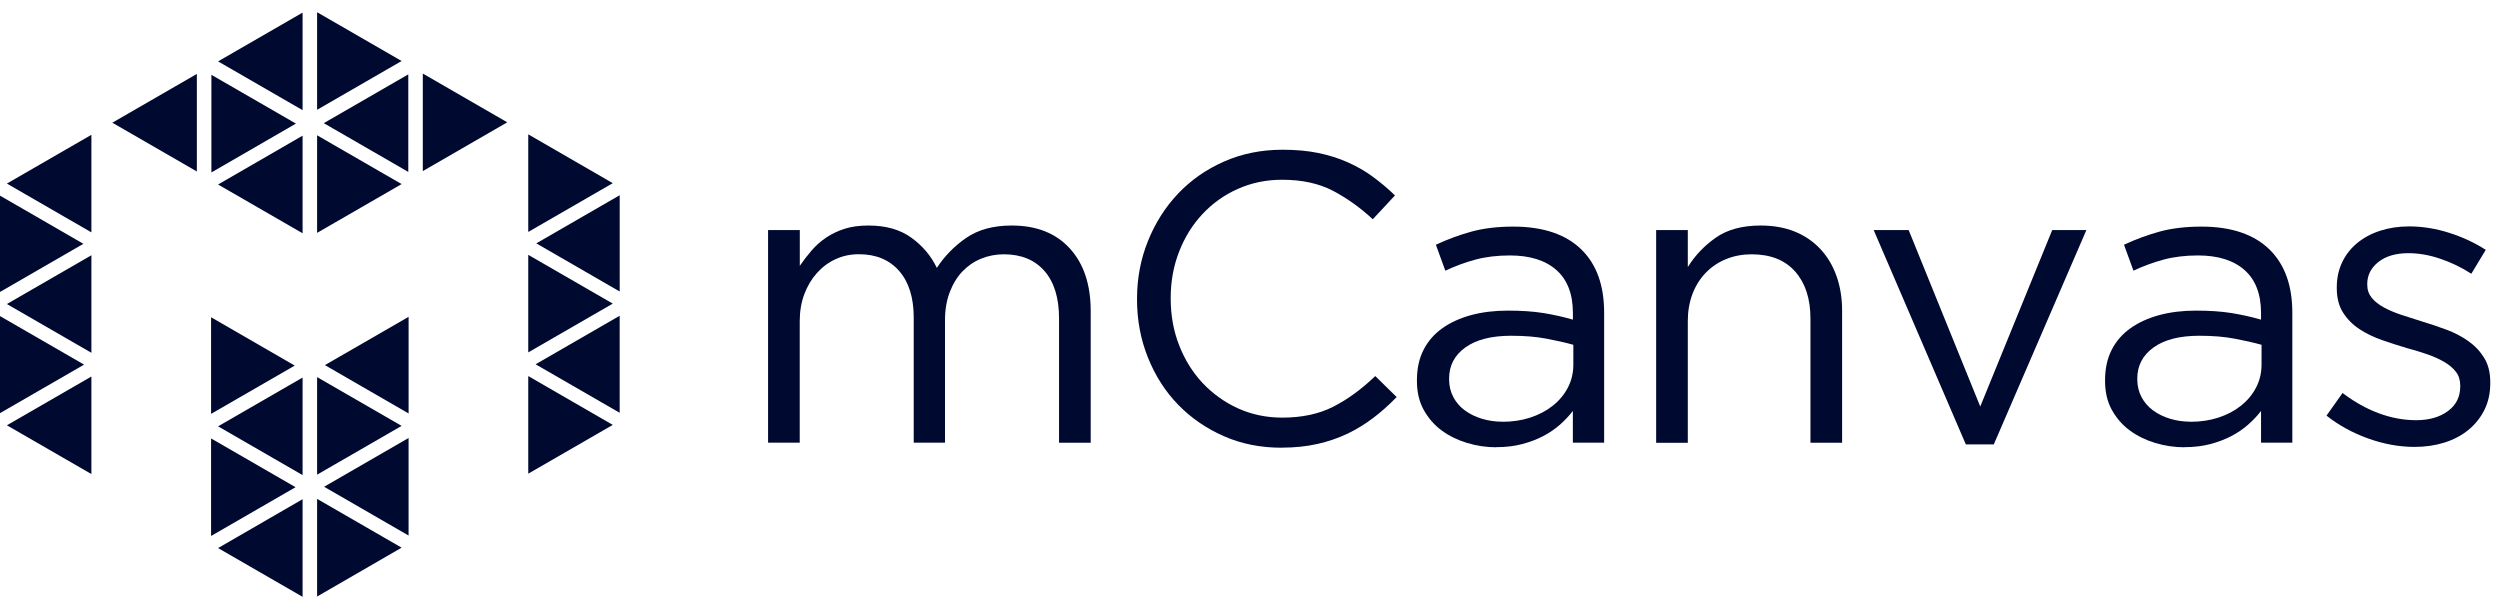
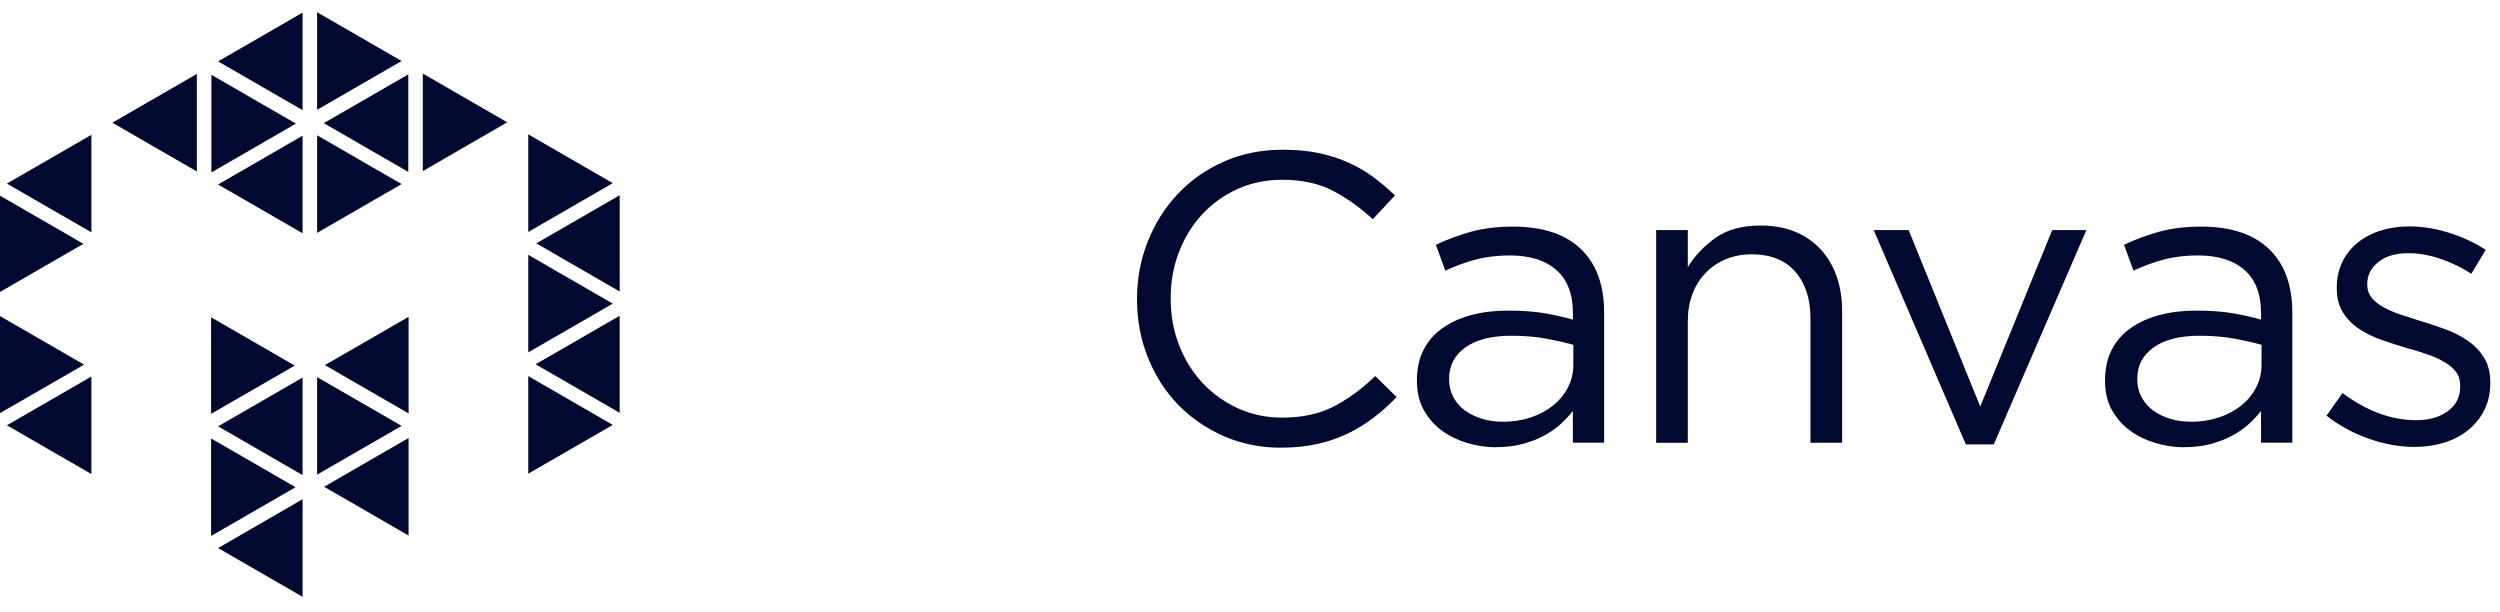
<svg xmlns="http://www.w3.org/2000/svg" width="139" height="34" viewBox="0 0 139 34" fill="none">
-   <path fill-rule="evenodd" clip-rule="evenodd" d="M42.709 12.79H44.469V14.78C44.668 14.487 44.884 14.208 45.121 13.933C45.358 13.658 45.626 13.417 45.933 13.211C46.236 13.006 46.581 12.842 46.961 12.72C47.341 12.598 47.784 12.539 48.289 12.539C49.252 12.539 50.043 12.762 50.67 13.215C51.294 13.665 51.768 14.226 52.089 14.895C52.514 14.24 53.062 13.682 53.724 13.225C54.386 12.769 55.23 12.539 56.251 12.539C57.625 12.539 58.698 12.96 59.476 13.807C60.253 14.655 60.643 15.819 60.643 17.297V24.617H58.883V17.708C58.883 16.565 58.611 15.683 58.071 15.066C57.531 14.449 56.778 14.139 55.815 14.139C55.373 14.139 54.954 14.219 54.557 14.379C54.16 14.54 53.815 14.777 53.515 15.087C53.218 15.4 52.981 15.784 52.807 16.241C52.633 16.697 52.542 17.217 52.542 17.795V24.614H50.803V17.659C50.803 16.547 50.531 15.679 49.99 15.062C49.45 14.445 48.704 14.135 47.76 14.135C47.285 14.135 46.853 14.226 46.456 14.411C46.059 14.592 45.713 14.853 45.414 15.188C45.117 15.523 44.884 15.916 44.716 16.366C44.549 16.816 44.465 17.314 44.465 17.865V24.614H42.705V12.79H42.709Z" fill="#000930" />
  <path fill-rule="evenodd" clip-rule="evenodd" d="M71.25 24.893C70.089 24.893 69.023 24.68 68.047 24.252C67.071 23.823 66.224 23.241 65.505 22.502C64.787 21.763 64.23 20.888 63.825 19.88C63.421 18.873 63.219 17.799 63.219 16.652V16.607C63.219 15.478 63.421 14.411 63.825 13.404C64.23 12.396 64.791 11.514 65.505 10.761C66.224 10.005 67.078 9.412 68.068 8.977C69.058 8.541 70.142 8.325 71.316 8.325C72.049 8.325 72.707 8.384 73.296 8.506C73.885 8.628 74.429 8.799 74.931 9.022C75.433 9.245 75.9 9.51 76.326 9.824C76.751 10.137 77.166 10.482 77.56 10.866L76.326 12.191C75.639 11.549 74.903 11.026 74.119 10.611C73.335 10.2 72.39 9.994 71.292 9.994C70.407 9.994 69.587 10.162 68.831 10.5C68.075 10.835 67.419 11.302 66.865 11.894C66.307 12.487 65.871 13.188 65.561 13.986C65.248 14.787 65.091 15.645 65.091 16.558V16.604C65.091 17.534 65.248 18.399 65.561 19.201C65.875 20.002 66.307 20.7 66.865 21.296C67.423 21.888 68.078 22.359 68.831 22.704C69.587 23.046 70.407 23.22 71.292 23.22C72.39 23.22 73.335 23.018 74.129 22.613C74.924 22.209 75.702 21.641 76.465 20.909L77.654 22.076C77.242 22.502 76.81 22.889 76.361 23.23C75.911 23.572 75.43 23.868 74.921 24.112C74.408 24.356 73.854 24.548 73.251 24.684C72.648 24.82 71.982 24.89 71.25 24.89V24.893Z" fill="#000930" />
  <path fill-rule="evenodd" clip-rule="evenodd" d="M83.198 24.869C82.647 24.869 82.107 24.789 81.573 24.629C81.04 24.468 80.566 24.235 80.155 23.932C79.743 23.628 79.412 23.245 79.158 22.788C78.907 22.332 78.781 21.795 78.781 21.185V21.14C78.781 20.498 78.903 19.937 79.147 19.456C79.391 18.975 79.74 18.574 80.189 18.253C80.639 17.933 81.173 17.689 81.79 17.521C82.407 17.354 83.09 17.27 83.839 17.27C84.589 17.27 85.261 17.316 85.819 17.406C86.377 17.497 86.921 17.619 87.454 17.772V17.406C87.454 16.353 87.147 15.555 86.537 15.015C85.927 14.475 85.066 14.203 83.951 14.203C83.25 14.203 82.612 14.279 82.04 14.433C81.469 14.586 80.908 14.792 80.36 15.05L79.834 13.607C80.489 13.303 81.152 13.059 81.824 12.874C82.494 12.693 83.264 12.599 84.135 12.599C85.812 12.599 87.088 13.035 87.956 13.903C88.779 14.726 89.19 15.886 89.19 17.382V24.611H87.451V22.848C87.252 23.109 87.015 23.36 86.743 23.604C86.468 23.848 86.157 24.061 85.805 24.245C85.453 24.43 85.063 24.577 84.627 24.692C84.191 24.807 83.714 24.862 83.198 24.862V24.869ZM83.54 23.451C84.09 23.451 84.599 23.374 85.073 23.221C85.547 23.067 85.962 22.851 86.321 22.569C86.68 22.286 86.963 21.952 87.168 21.561C87.374 21.171 87.478 20.742 87.478 20.268V19.17C87.036 19.048 86.534 18.933 85.969 18.828C85.404 18.72 84.756 18.668 84.024 18.668C82.926 18.668 82.075 18.884 81.472 19.32C80.869 19.752 80.57 20.331 80.57 21.045V21.091C80.57 21.457 80.65 21.788 80.81 22.088C80.97 22.384 81.186 22.631 81.462 22.83C81.737 23.029 82.055 23.182 82.41 23.287C82.769 23.395 83.146 23.447 83.543 23.447L83.54 23.451Z" fill="#000930" />
  <path fill-rule="evenodd" clip-rule="evenodd" d="M92.082 12.79H93.842V14.85C94.24 14.208 94.756 13.665 95.397 13.215C96.038 12.765 96.868 12.539 97.889 12.539C98.608 12.539 99.242 12.654 99.8 12.88C100.357 13.11 100.828 13.434 101.218 13.853C101.609 14.271 101.905 14.773 102.111 15.352C102.317 15.93 102.421 16.572 102.421 17.272V24.617H100.661V17.708C100.661 16.61 100.378 15.742 99.814 15.101C99.249 14.459 98.44 14.139 97.388 14.139C96.886 14.139 96.415 14.226 95.979 14.403C95.543 14.578 95.167 14.832 94.846 15.16C94.526 15.488 94.278 15.882 94.104 16.338C93.93 16.795 93.842 17.3 93.842 17.848V24.621H92.082V12.79Z" fill="#000930" />
  <path fill-rule="evenodd" clip-rule="evenodd" d="M104.176 12.79H106.121L110.102 22.603L114.104 12.79H116.003L110.855 24.708H109.3L104.176 12.79Z" fill="#000930" />
  <path fill-rule="evenodd" clip-rule="evenodd" d="M121.458 24.869C120.907 24.869 120.367 24.789 119.833 24.629C119.3 24.468 118.826 24.235 118.414 23.932C118.003 23.628 117.672 23.245 117.417 22.788C117.167 22.332 117.041 21.795 117.041 21.185V21.14C117.041 20.498 117.163 19.937 117.407 19.456C117.651 18.975 118 18.574 118.449 18.253C118.899 17.933 119.432 17.689 120.049 17.521C120.666 17.354 121.35 17.27 122.096 17.27C122.842 17.27 123.518 17.316 124.076 17.406C124.633 17.497 125.177 17.619 125.714 17.772V17.406C125.714 16.353 125.407 15.555 124.797 15.015C124.187 14.475 123.326 14.203 122.211 14.203C121.51 14.203 120.872 14.279 120.3 14.433C119.729 14.586 119.167 14.792 118.62 15.05L118.094 13.607C118.749 13.303 119.411 13.059 120.084 12.874C120.753 12.693 121.524 12.599 122.395 12.599C124.072 12.599 125.348 13.035 126.216 13.903C127.038 14.726 127.453 15.886 127.453 17.382V24.611H125.714V22.848C125.515 23.109 125.278 23.36 125.003 23.604C124.727 23.848 124.417 24.061 124.065 24.245C123.713 24.43 123.323 24.577 122.887 24.692C122.451 24.807 121.974 24.862 121.458 24.862V24.869ZM121.803 23.451C122.353 23.451 122.862 23.374 123.336 23.221C123.811 23.067 124.225 22.851 124.584 22.569C124.943 22.286 125.226 21.952 125.431 21.561C125.637 21.171 125.742 20.742 125.742 20.268V19.17C125.299 19.048 124.797 18.933 124.232 18.828C123.668 18.72 123.019 18.668 122.287 18.668C121.189 18.668 120.339 18.884 119.736 19.32C119.133 19.752 118.833 20.331 118.833 21.045V21.091C118.833 21.457 118.913 21.788 119.073 22.088C119.234 22.384 119.45 22.631 119.725 22.83C120.001 23.029 120.318 23.182 120.673 23.287C121.032 23.395 121.409 23.447 121.806 23.447L121.803 23.451Z" fill="#000930" />
  <path fill-rule="evenodd" clip-rule="evenodd" d="M134.251 24.848C133.397 24.848 132.536 24.691 131.665 24.378C130.797 24.064 130.026 23.642 129.354 23.109L130.246 21.85C130.887 22.338 131.553 22.711 132.247 22.973C132.94 23.231 133.638 23.363 134.342 23.363C135.046 23.363 135.646 23.196 136.102 22.858C136.559 22.523 136.789 22.067 136.789 21.484V21.439C136.789 21.136 136.709 20.878 136.548 20.672C136.388 20.466 136.172 20.282 135.896 20.121C135.621 19.961 135.311 19.822 134.959 19.7C134.607 19.578 134.234 19.462 133.836 19.358C133.38 19.222 132.916 19.072 132.452 18.912C131.989 18.751 131.567 18.549 131.194 18.305C130.821 18.061 130.514 17.754 130.281 17.392C130.044 17.026 129.925 16.569 129.925 16.018V15.973C129.925 15.468 130.023 15.008 130.221 14.589C130.42 14.171 130.699 13.812 131.058 13.516C131.417 13.219 131.842 12.989 132.337 12.829C132.832 12.669 133.369 12.588 133.951 12.588C134.683 12.588 135.422 12.707 136.172 12.944C136.918 13.181 137.598 13.498 138.208 13.892L137.406 15.22C136.859 14.868 136.28 14.589 135.68 14.387C135.077 14.181 134.488 14.077 133.906 14.077C133.205 14.077 132.648 14.241 132.236 14.568C131.825 14.896 131.619 15.304 131.619 15.792V15.837C131.619 16.113 131.703 16.353 131.87 16.559C132.038 16.765 132.264 16.942 132.547 17.096C132.829 17.249 133.153 17.385 133.519 17.507C133.885 17.629 134.265 17.751 134.662 17.873C135.119 18.009 135.572 18.162 136.022 18.33C136.472 18.497 136.88 18.71 137.246 18.971C137.612 19.229 137.904 19.543 138.127 19.909C138.351 20.275 138.459 20.724 138.459 21.258V21.303C138.459 21.868 138.347 22.366 138.127 22.802C137.908 23.238 137.608 23.607 137.235 23.91C136.862 24.214 136.419 24.447 135.907 24.608C135.395 24.768 134.844 24.848 134.248 24.848H134.251Z" fill="#000930" />
  <path fill-rule="evenodd" clip-rule="evenodd" d="M16.387 20.327L11.736 17.639V23.011L16.387 20.327Z" fill="#000930" />
  <path fill-rule="evenodd" clip-rule="evenodd" d="M12.125 23.704L16.824 26.416V20.992L12.125 23.704Z" fill="#000930" />
  <path fill-rule="evenodd" clip-rule="evenodd" d="M16.824 33.184V27.756L12.125 30.472L16.824 33.184Z" fill="#000930" />
  <path fill-rule="evenodd" clip-rule="evenodd" d="M11.736 29.8L16.432 27.088L11.736 24.377V29.8Z" fill="#000930" />
  <path fill-rule="evenodd" clip-rule="evenodd" d="M12.125 3.413L16.824 6.125V0.701L12.125 3.413Z" fill="#000930" />
  <path fill-rule="evenodd" clip-rule="evenodd" d="M16.824 12.97V7.543L12.125 10.258L16.824 12.97Z" fill="#000930" />
  <path fill-rule="evenodd" clip-rule="evenodd" d="M11.754 9.588L16.453 6.872L11.754 4.16V9.588Z" fill="#000930" />
  <path fill-rule="evenodd" clip-rule="evenodd" d="M0 10.878V16.233L4.636 13.556L0 10.878Z" fill="#000930" />
-   <path fill-rule="evenodd" clip-rule="evenodd" d="M5.082 14.192L0.383 16.904L5.082 19.616V14.192Z" fill="#000930" />
  <path fill-rule="evenodd" clip-rule="evenodd" d="M4.675 20.273L0 17.575V22.971L4.675 20.273Z" fill="#000930" />
  <path fill-rule="evenodd" clip-rule="evenodd" d="M10.945 4.11L6.246 6.822L10.945 9.534V4.11Z" fill="#000930" />
  <path fill-rule="evenodd" clip-rule="evenodd" d="M5.082 12.919V7.495L0.383 10.207L5.082 12.919Z" fill="#000930" />
  <path fill-rule="evenodd" clip-rule="evenodd" d="M5.082 20.934L0.383 23.646L5.082 26.358V20.934Z" fill="#000930" />
  <path fill-rule="evenodd" clip-rule="evenodd" d="M18.064 20.3L22.718 17.616V22.988L18.064 20.3Z" fill="#000930" />
  <path fill-rule="evenodd" clip-rule="evenodd" d="M22.33 23.679L17.631 26.391V20.967L22.33 23.679Z" fill="#000930" />
-   <path fill-rule="evenodd" clip-rule="evenodd" d="M17.631 33.166V27.738L22.33 30.45L17.631 33.166Z" fill="#000930" />
  <path fill-rule="evenodd" clip-rule="evenodd" d="M22.717 29.776L18.021 27.064L22.717 24.352V29.776Z" fill="#000930" />
-   <path fill-rule="evenodd" clip-rule="evenodd" d="M22.33 3.392L17.631 6.104V0.68L22.33 3.392Z" fill="#000930" />
+   <path fill-rule="evenodd" clip-rule="evenodd" d="M22.33 3.392L17.631 6.104V0.68L22.33 3.392" fill="#000930" />
  <path fill-rule="evenodd" clip-rule="evenodd" d="M17.631 12.947V7.523L22.33 10.235L17.631 12.947Z" fill="#000930" />
  <path fill-rule="evenodd" clip-rule="evenodd" d="M22.701 9.559L18.002 6.847L22.701 4.135V9.559Z" fill="#000930" />
  <path fill-rule="evenodd" clip-rule="evenodd" d="M34.455 10.854V16.208L29.818 13.531L34.455 10.854Z" fill="#000930" />
  <path fill-rule="evenodd" clip-rule="evenodd" d="M29.371 14.169L34.07 16.881L29.371 19.593V14.169Z" fill="#000930" />
  <path fill-rule="evenodd" clip-rule="evenodd" d="M29.779 20.254L34.454 17.556V22.952L29.779 20.254Z" fill="#000930" />
  <path fill-rule="evenodd" clip-rule="evenodd" d="M23.508 4.089L28.203 6.801L23.508 9.513V4.089Z" fill="#000930" />
  <path fill-rule="evenodd" clip-rule="evenodd" d="M29.371 12.896V7.469L34.07 10.184L29.371 12.896Z" fill="#000930" />
  <path fill-rule="evenodd" clip-rule="evenodd" d="M29.371 20.909L34.07 23.624L29.371 26.336V20.909Z" fill="#000930" />
</svg>